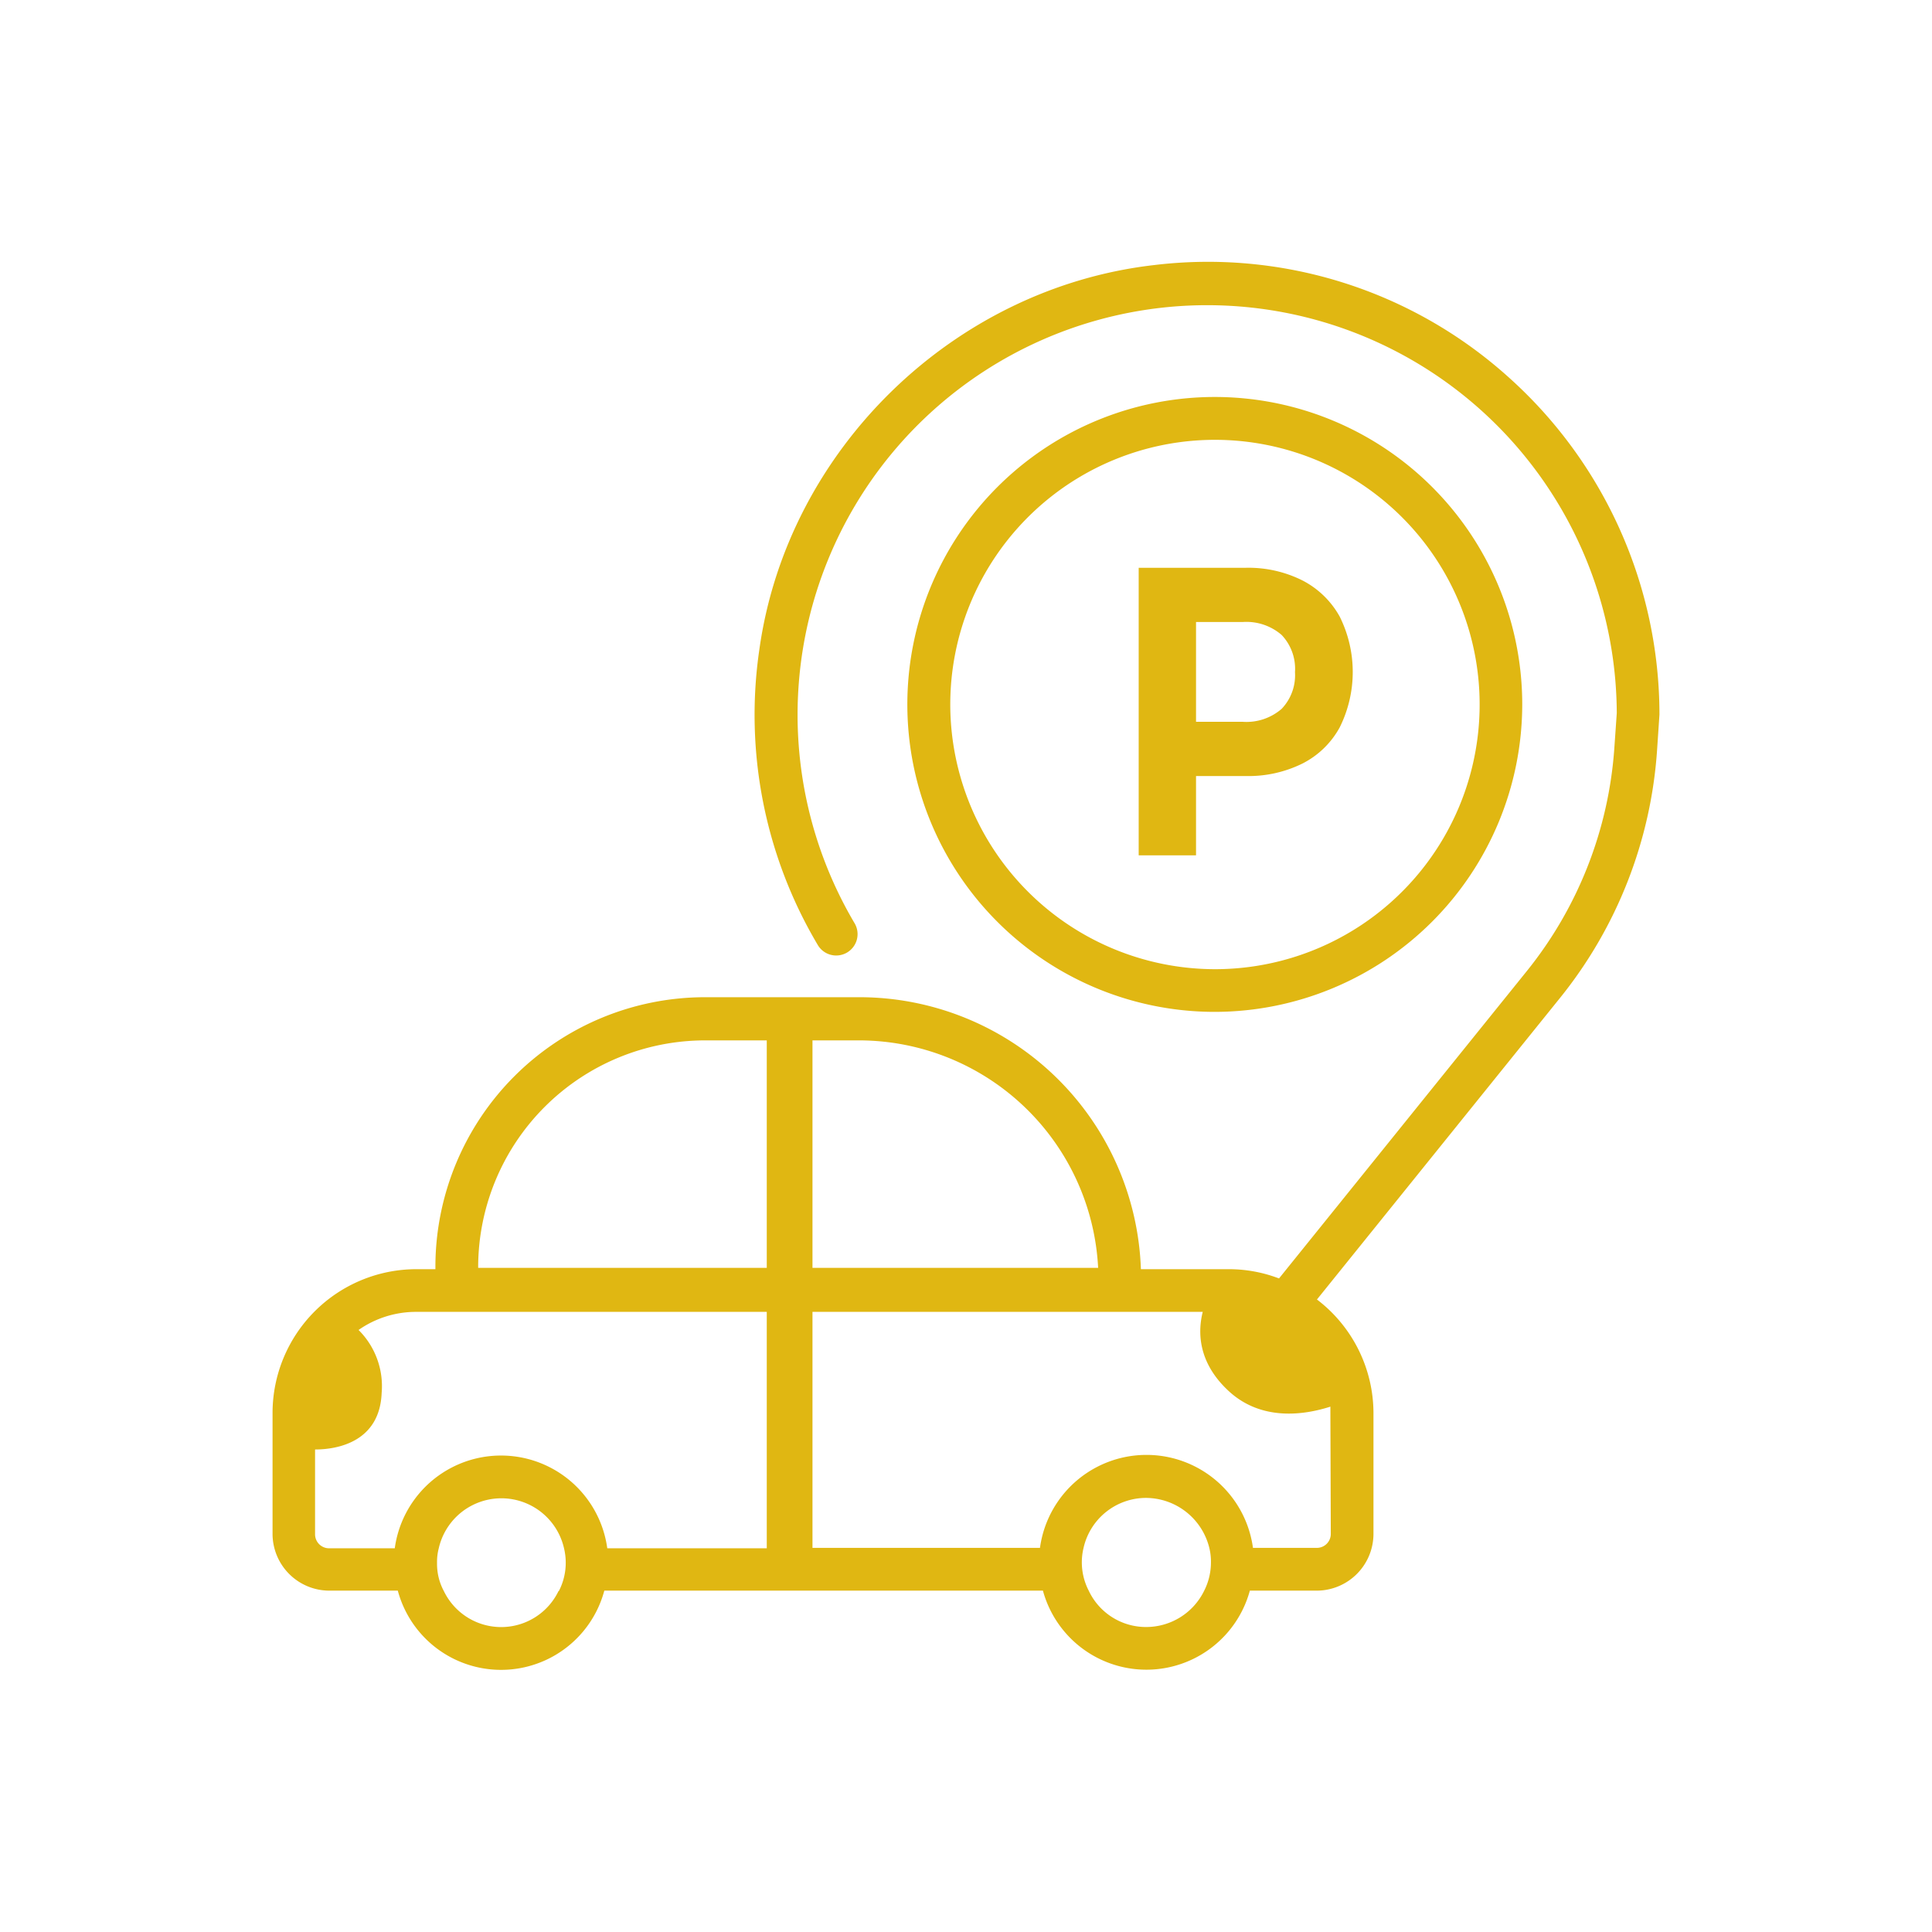
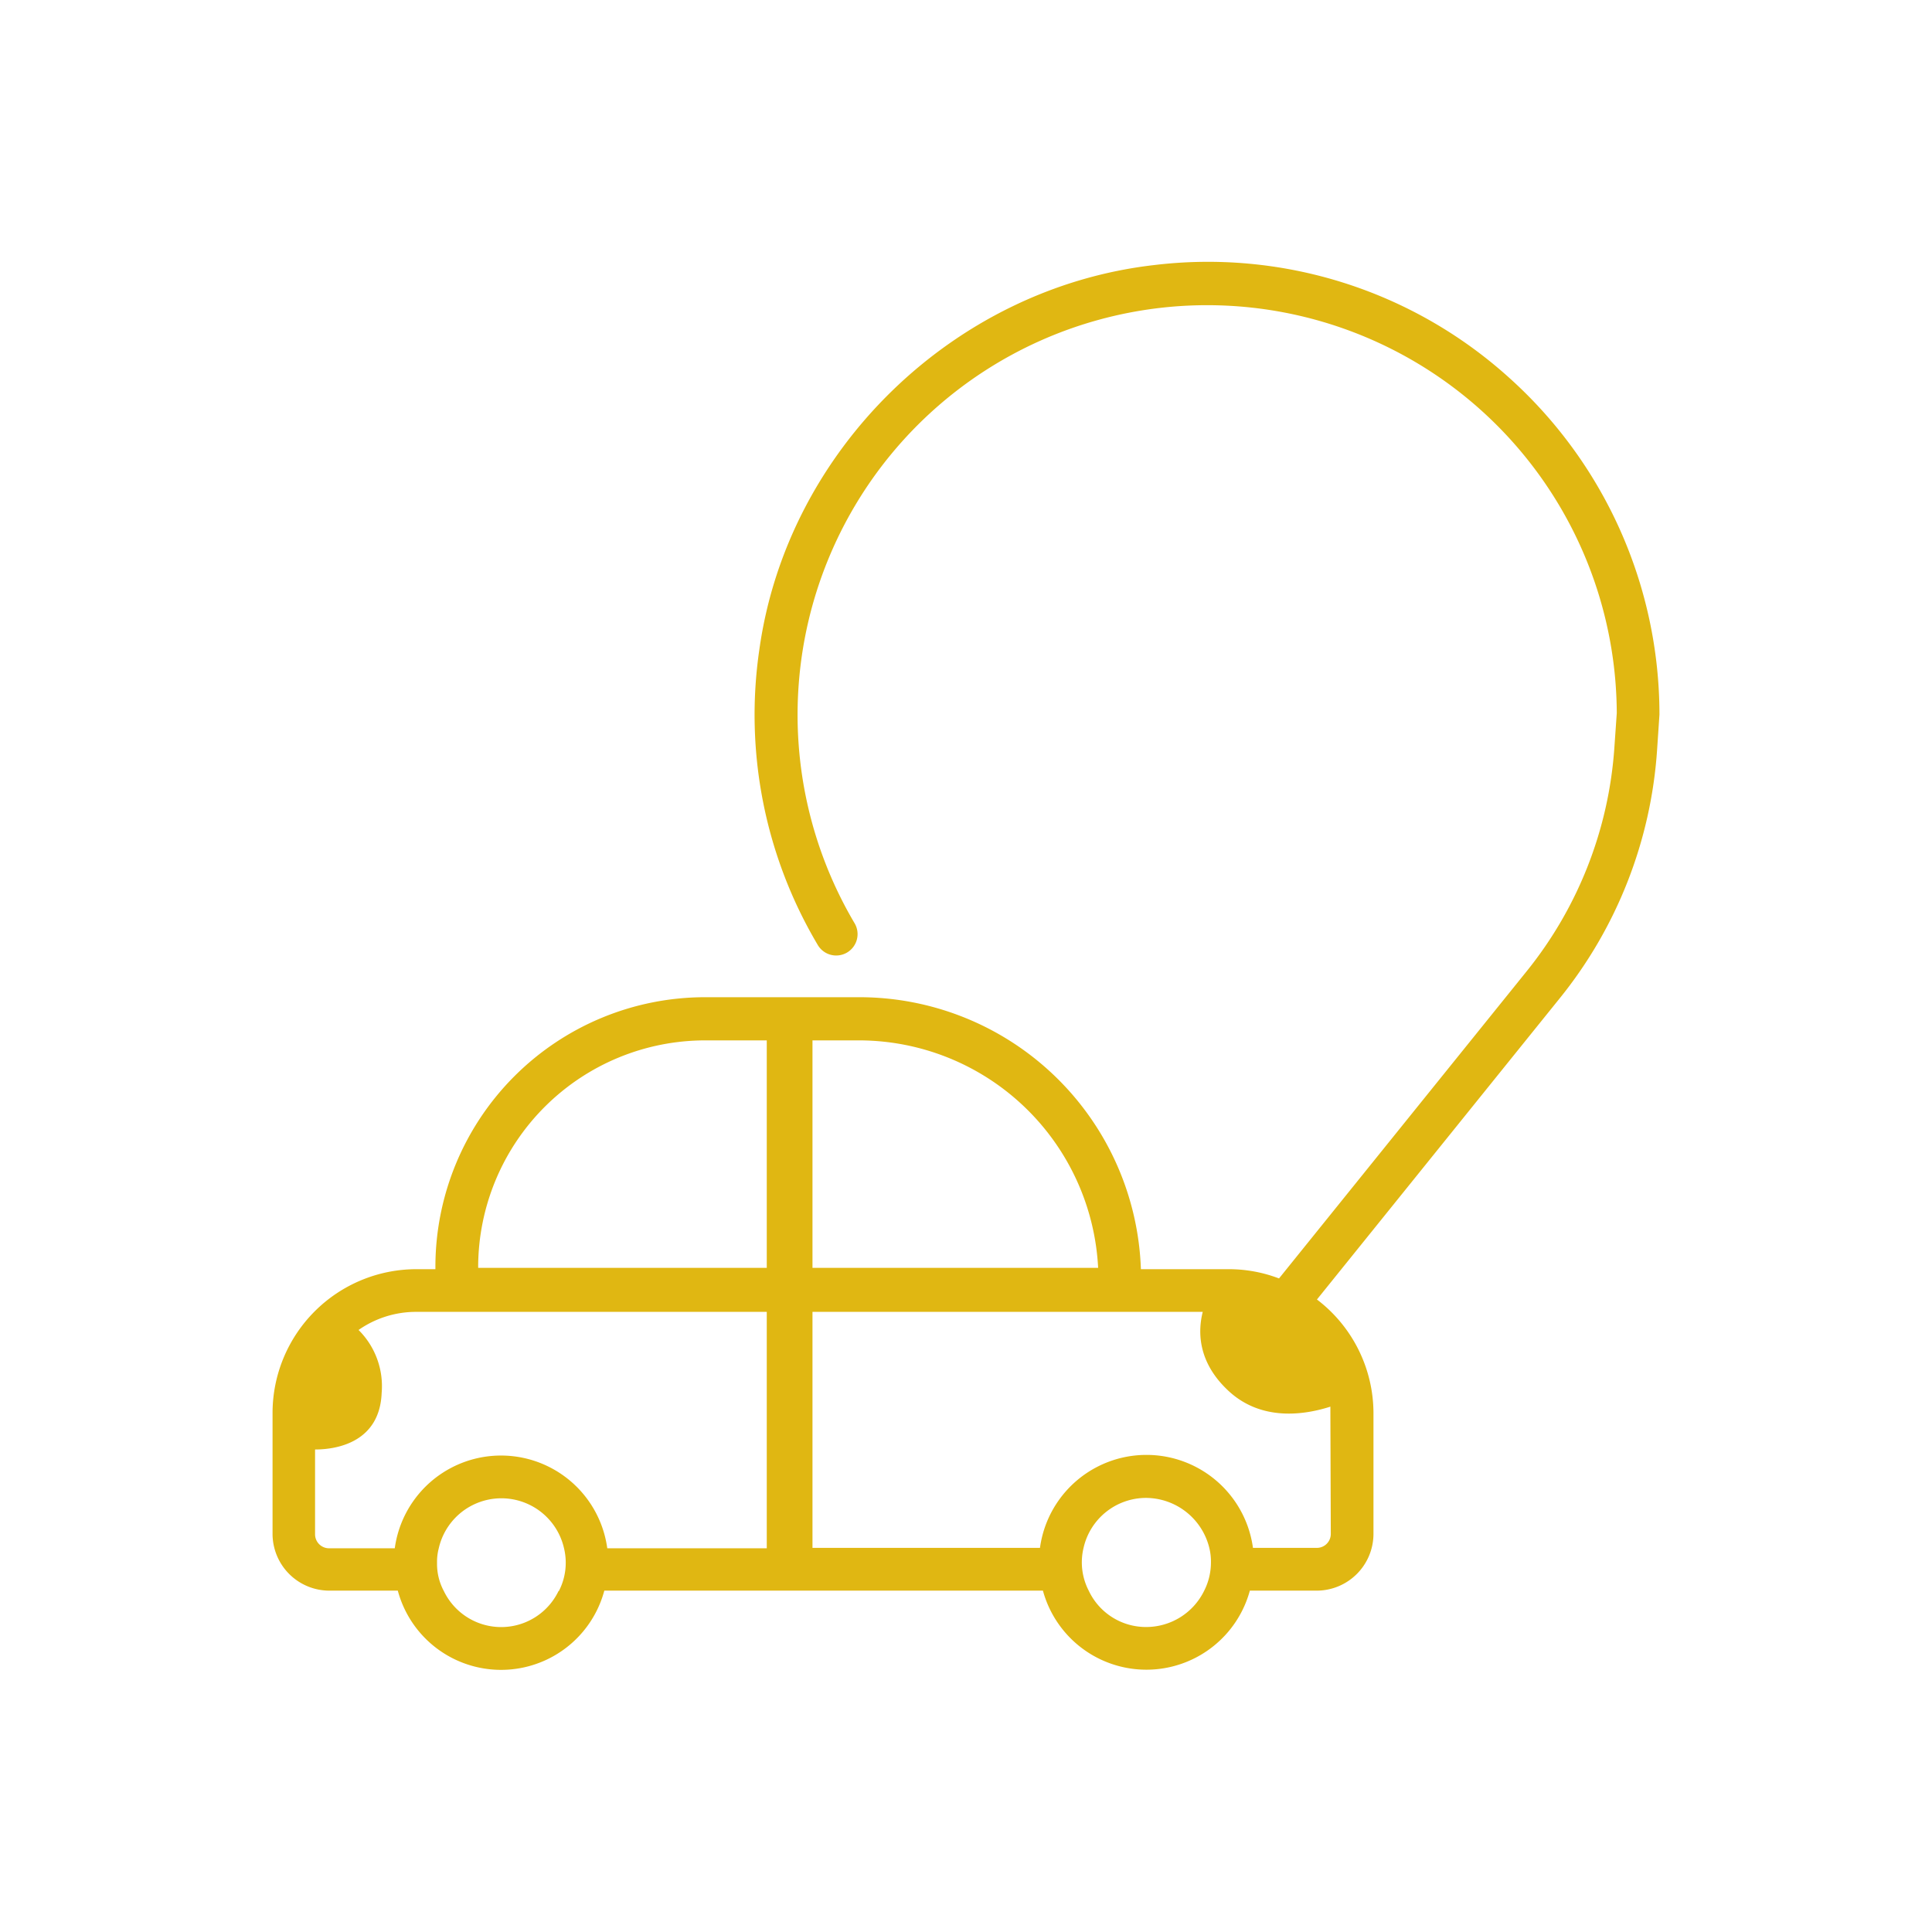
<svg xmlns="http://www.w3.org/2000/svg" id="Capa_1" data-name="Capa 1" viewBox="0 0 235.84 235.84">
  <defs>
    <style>.cls-1{fill:#e0b712;}</style>
  </defs>
  <path class="cls-1" d="M184.1,46a54.81,54.81,0,0,0-43.24-13.64C116.37,35.18,96.12,54.9,92.7,79.25a55,55,0,0,0,7.1,36.06,2.61,2.61,0,1,0,4.49-2.66,50,50,0,1,1,93.07-25.6l-.29,4.16a48.79,48.79,0,0,1-10.74,27.39l-30.2,37.46a17.16,17.16,0,0,0-6-1.13H139.27a34.39,34.39,0,0,0-34.35-33.2H86.08a32.93,32.93,0,0,0-32.93,32.78v.42H50.8a17.57,17.57,0,0,0-17.53,17.53v14.77a6.94,6.94,0,0,0,6.94,6.94h8.35a13.05,13.05,0,0,0,25.21,0h53.54a13.09,13.09,0,0,0,25.26,0h8.15a6.94,6.94,0,0,0,6.94-6.94V172.46a17.46,17.46,0,0,0-6.9-13.83l29.63-36.76a54,54,0,0,0,11.89-30.31l.29-4.33A55.27,55.27,0,0,0,184.1,46ZM99.18,127h5.74a29.26,29.26,0,0,1,29.13,27.77H99.18Zm-31,67.22a7.77,7.77,0,0,1-14,0,7,7,0,0,1-.83-3.44,6.53,6.53,0,0,1,.21-1.78,7.84,7.84,0,0,1,15.29,0,7.52,7.52,0,0,1-.63,5.22ZM93.6,189H74.13a13.09,13.09,0,0,0-25.94,0h-8a1.71,1.71,0,0,1-1.73-1.72V176.94c2.85,0,7.9-1,8.13-6.91a9.67,9.67,0,0,0-2.82-7.68,12.24,12.24,0,0,1,7-2.21H93.6Zm0-34.23H58.37v-.11A27.72,27.72,0,0,1,86.08,127H93.6ZM147,194.17a7.88,7.88,0,0,1-7.1,4.44,7.72,7.72,0,0,1-7-4.44,7.52,7.52,0,0,1-.63-5.22,7.83,7.83,0,0,1,7.62-6.1,8,8,0,0,1,7.73,6.1,6.94,6.94,0,0,1,.2,1.78A7.63,7.63,0,0,1,147,194.17Zm15.45-6.94a1.7,1.7,0,0,1-1.72,1.72h-7.78a13.12,13.12,0,0,0-26,0H99.18V160.14h47.64c-.59,2.33-.67,6.11,3.15,9.65,4.06,3.77,9.35,2.91,12.43,1.92,0,.25,0,.5,0,.75Z" />
-   <path class="cls-1" d="M185.82,86a37.53,37.53,0,1,0-37.53,37.52A37.58,37.58,0,0,0,185.82,86ZM116,86a32.31,32.31,0,1,1,32.3,32.31A32.35,32.35,0,0,1,116,86Z" />
-   <path class="cls-1" d="M159,93.2a10.68,10.68,0,0,0,4.54-4.41,15.17,15.17,0,0,0,0-13.52A10.91,10.91,0,0,0,159,70.86a14.71,14.71,0,0,0-6.94-1.55H139v35.1h7V94.73h6.06A14.83,14.83,0,0,0,159,93.2Zm-13-5.09V75.93h5.68a6.57,6.57,0,0,1,4.77,1.58,6,6,0,0,1,1.63,4.54,5.94,5.94,0,0,1-1.63,4.48,6.57,6.57,0,0,1-4.77,1.58Z" />
</svg>